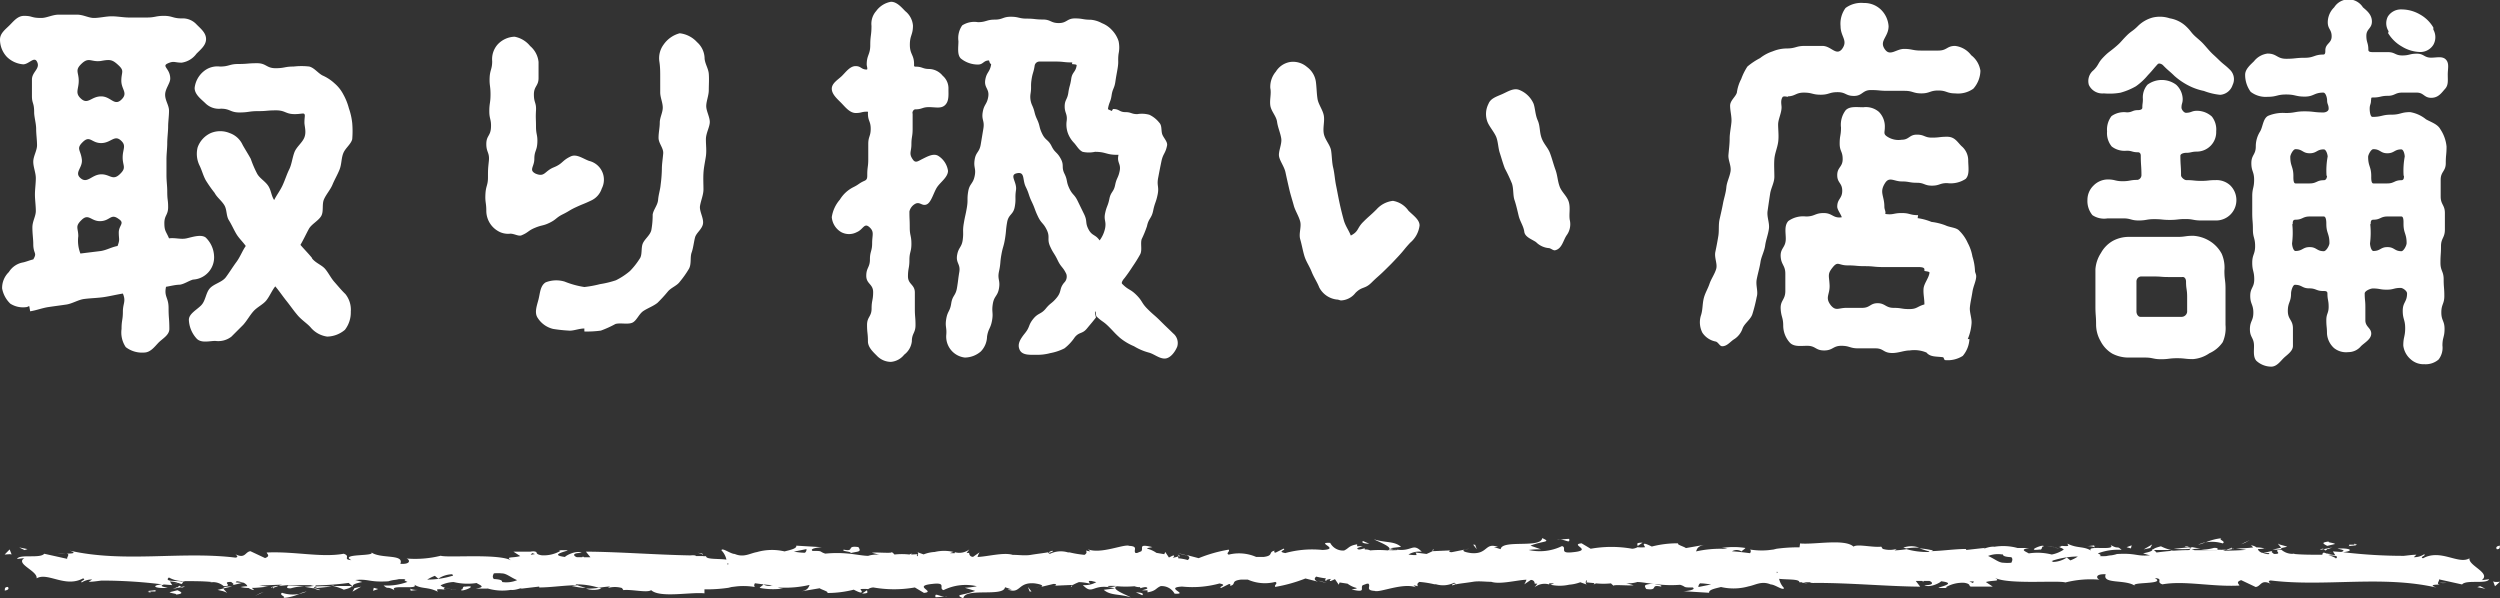
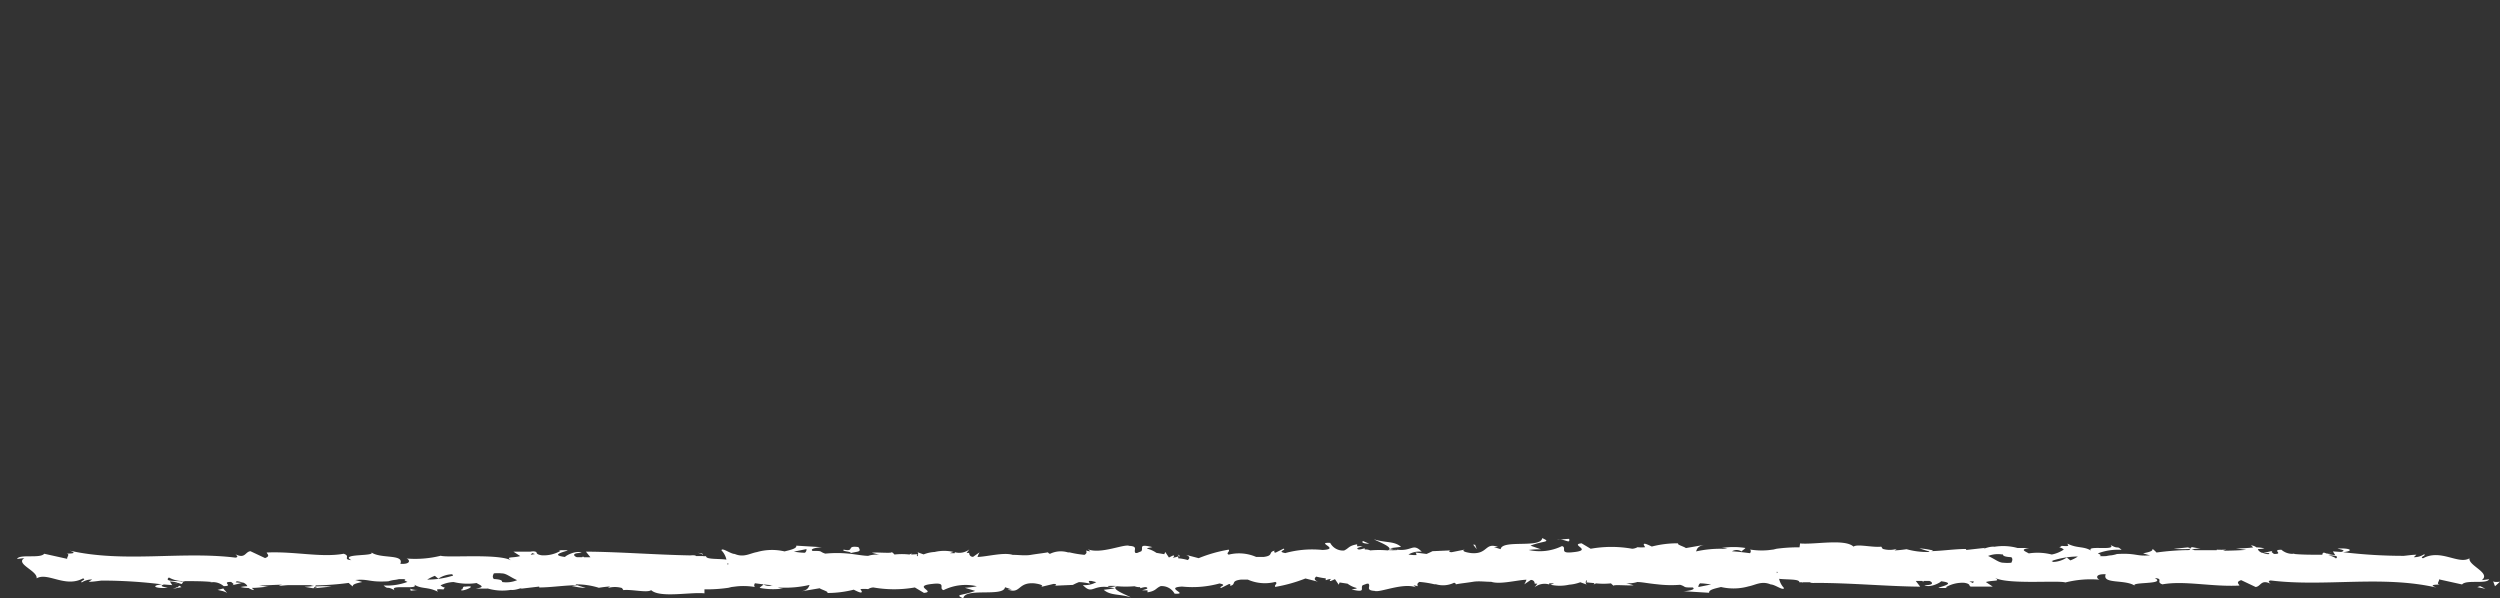
<svg xmlns="http://www.w3.org/2000/svg" viewBox="0 0 225.42 53.92">
  <rect x="0" y="0" width="225.42" height="53.92" fill="#333333" stroke="none" />
  <defs>
    <style>.cls-1{fill:#fff}</style>
  </defs>
  <g id="レイヤー_2" data-name="レイヤー 2">
    <g id="レイヤー_1-2" data-name="レイヤー 1">
-       <path class="cls-1" d="M16.22 25.67c-.38 0-.83.12-1.25.19-.19.91.23.95.23 1.9s.07.95.07 1.9c0 .57-.64.88-1 1.26s-.72.87-1.29.87a2.41 2.41 0 01-1.64-.49 2.36 2.36 0 01-.38-1.64c0-.8.12-.8.12-1.56s.3-.91 0-1.63c-.54.08-1.3.27-1.87.34s-1.1.08-1.63.15-1.06.42-1.6.5-1.1.15-1.63.23-1.1.3-1.63.38l-.08-.46c-.11 0-.15.08-.26.08a2.12 2.12 0 01-1.45-.31A2.53 2.53 0 01.19 26a2 2 0 01.61-1.47 1.89 1.89 0 011.29-.87c.34-.08.57-.19.91-.27.38-.64 0-.45 0-1.4 0-.42-.08-.91-.08-1.48s.31-1 .31-1.49-.08-1-.08-1.48.08-1 .08-1.48S3 15.07 3 14.58s.34-1 .34-1.48-.08-1-.08-1.48-.18-1.07-.18-1.49c0-.91-.2-.76-.2-1.48V7.17c0-.72.84-1 .42-1.67-.26-.38-.72.3-1.21.3a2.35 2.35 0 01-1.48-.68A2.29 2.29 0 010 3.56c0-.56.49-.91.87-1.29s.73-.84 1.3-.84c.79 0 .6.19 1.55.19.5 0 1-.3 1.6-.3h1.6c.6 0 1.06.3 1.55.3s1.1-.15 1.6-.15 1.1.11 1.56.11h1.59c.8 0 .8-.15 1.56-.15s.8.23 1.6.23a1.69 1.69 0 011.33.53c.37.38.87.76.87 1.33s-.5.95-.87 1.33a2 2 0 01-1.33.8c-.65 0-.69-.19-1.26.07s.23.46.23 1.37c0 .42-.46.91-.46 1.45s.35.95.35 1.44-.08 1-.08 1.44-.08 1-.08 1.48-.07 1-.07 1.45v1.44c0 .53.07 1 .07 1.45 0 .87.08.72.08 1.44s-.34.72-.34 1.44.15.73.42 1.37c.6-.07 1.06.12 1.59 0s1.29-.38 1.71-.08a2.46 2.46 0 01.76 1.64 2 2 0 01-.53 1.52 2 2 0 01-1.37.64c-.4.12-.76.39-1.18.46zM9.08 5.5c-.87.11-1.06-.38-1.71.23s-.27.76-.27 1.55-.38 1.11.23 1.64.91-.23 1.79-.23 1.18.91 1.82.3 0-.91 0-1.71.31-.87-.26-1.4-.76-.53-1.6-.38zm-1.71 8.81c.15.8-.72 1.22-.11 1.75s1-.3 1.82-.34 1.06.61 1.71 0 .27-.73.27-1.52.38-1.07-.19-1.56-.88.26-1.75.26-1-.72-1.64-.11-.22.72-.11 1.52zm1.75 8.32c.57-.11.91-.34 1.48-.45.23-.61.11-.57.11-1.22s.57-.83 0-1.21c-.72-.54-.76.15-1.63.19s-1.07-.73-1.71-.12-.31.72-.31 1.48a3.18 3.18 0 00.19 1.56zm19 .65c.31.42.88.61 1.18.95s.53.83.84 1.18.68.8 1 1.1a2.25 2.25 0 01.49 1.59 2.56 2.56 0 01-.53 1.64 2.55 2.55 0 01-1.6.61 2.37 2.37 0 01-1.5-.84c-.3-.34-.8-.65-1.18-1.1s-.64-.84-1-1.29-.64-.88-1-1.3c-.31.39-.5.88-.8 1.26s-.84.61-1.18 1-.57.83-.91 1.21l-1.07 1.07a1.93 1.93 0 01-1.44.38c-.53 0-1.25.22-1.67-.19a2.66 2.66 0 01-.72-1.71c0-.54.68-.88 1.1-1.3s.42-1.14.8-1.55 1.1-.54 1.44-1 .61-.91.95-1.37.53-1 .84-1.44c-.27-.38-.61-.69-.84-1.07s-.42-.83-.68-1.25-.16-.95-.42-1.37-.65-.68-.87-1.1a11.61 11.61 0 01-.8-1.14c-.23-.42-.34-.87-.54-1.29a2.39 2.39 0 01-.19-1.67A2.24 2.24 0 0119 12a2.21 2.21 0 011.71 0 2 2 0 011.17 1.07c.23.41.5.83.73 1.25a9.5 9.5 0 00.57 1.33c.22.42.72.68 1 1.1s.27.88.54 1.29c.22-.45.53-.83.76-1.33s.38-1 .6-1.44.27-1 .46-1.52.72-.87.91-1.37 0-1 0-1.33c0-.49.08-.64 0-.76s-.31 0-.88 0c-.83 0-.83-.34-1.67-.34s-.8.07-1.63.07-.84.12-1.68.12-.83-.34-1.67-.34a1.73 1.73 0 01-1.37-.46c-.38-.38-1-.8-1-1.41a2.26 2.26 0 01.83-1.51A1.92 1.92 0 0119.83 6c.84 0 .84-.23 1.67-.23s.84-.07 1.68-.07.83.45 1.67.45.8-.15 1.63-.15a6.07 6.07 0 011.41 0c.45.12.76.57 1.18.8a3.93 3.93 0 011.1.72 3.34 3.34 0 01.79 1 5.35 5.35 0 01.5 1.25 5.91 5.91 0 01.3 1.33 8.79 8.79 0 010 1.45c-.11.45-.61.79-.8 1.25s-.15 1-.34 1.48-.45.91-.64 1.37-.57.87-.77 1.33 0 1.1-.26 1.52-.87.72-1.1 1.14-.5 1-.76 1.44c.34.4.76.82 1.06 1.2zM54.26 17a1.79 1.79 0 01-1 1.1c-.65.31-.65.27-1.3.57s-.6.35-1.21.65-.57.46-1.18.76-.68.19-1.33.46-.57.41-1.22.68c-.26.11-.64-.15-1-.15a1.78 1.78 0 01-1.17-.27 2.11 2.11 0 01-1-1.78c0-.76-.12-.76-.08-1.52s.23-.79.23-1.5 0-.73.08-1.49-.23-.76-.23-1.52.38-.72.42-1.48-.15-.76-.15-1.48.11-.76.11-1.52-.11-.81-.08-1.51.23-.76.23-1.48a2 2 0 01.5-1.52 2.19 2.19 0 011.52-.69 2.36 2.36 0 011.4.84 2.16 2.16 0 01.76 1.44v1.45c0 .72-.42.72-.42 1.48s.23.72.19 1.44 0 .72 0 1.45.16.76.12 1.48-.27.72-.27 1.44-.53 1 .12 1.33c.83.34.79-.23 1.63-.57s.72-.61 1.56-1c.53-.22 1.1.23 1.63.42A1.74 1.74 0 0154.26 17zm9.39-4.41c0 .5.07 1 0 1.49s-.19 1-.22 1.52 0 1 0 1.48-.23 1-.31 1.48.34 1.1.27 1.6-.61.83-.72 1.25-.16.95-.31 1.37 0 1-.23 1.44a8.66 8.66 0 01-.83 1.18c-.27.38-.8.53-1.1.91a12.77 12.77 0 01-.92 1c-.38.3-.83.45-1.25.72s-.61.87-1 1.06-1.07 0-1.53.12a9.63 9.63 0 01-1.32.6 9.31 9.31 0 01-1.49.08v-.27c-.49 0-1 .23-1.4.19a13.49 13.49 0 01-1.41-.15 2.27 2.27 0 01-1.4-1c-.31-.46-.08-1.07.07-1.64s.15-1.25.65-1.56a2.61 2.61 0 011.71-.07 8 8 0 001.78.49 10 10 0 001.41-.26 8.67 8.67 0 001.44-.35 6.23 6.23 0 001.26-.83 6.59 6.59 0 00.87-1.1c.27-.34.11-1 .3-1.41s.65-.72.76-1.18a7.61 7.61 0 00.12-1.4c.07-.46.45-.84.49-1.33s.19-.91.23-1.37a12.59 12.59 0 00.11-1.41c0-.45.08-.91.12-1.4s-.42-.91-.42-1.41.11-.91.11-1.37.27-.91.27-1.36-.23-.91-.23-1.37V6.96c0-.46 0-.91-.07-1.37A2.07 2.07 0 0159.85 4a2.56 2.56 0 011.44-1 2.49 2.49 0 011.56.8 2 2 0 01.68 1.4c0 .5.34.95.38 1.45s0 1 0 1.48-.23 1-.23 1.44.32.98.32 1.43-.35 1-.35 1.56zm18.88-2.73c.62 0 .62-.2 1.23-.2s1.1.16 1.46-.19.3-.91.3-1.45A1.49 1.49 0 0085 6.83a1.63 1.63 0 00-1.21-.61c-.61 0-.61-.21-1.23-.21-.17 0-.14-.08-.14-.22 0-.87-.38-.87-.38-1.75s.28-.87.28-1.74a1.86 1.86 0 00-.7-1.3c-.34-.35-.76-.84-1.28-.84A2.09 2.09 0 0079 1a1.73 1.73 0 00-.42 1.33c0 .87-.11.87-.11 1.74s-.32.88-.32 1.75c0 .14.12.45 0 .45-.5 0-.5-.31-1-.31s-.87.52-1.22.87S75 7.49 75 8s.52.94.87 1.3.76.89 1.29.89.51-.12 1-.12c.14 0 .1 0 .1.16 0 .69.25.69.25 1.38s-.22.69-.22 1.37v1.38c0 .69-.09.69-.09 1.38 0 .28 0 .44-.22.55-.55.24-.51.33-1 .57A3 3 0 0075.73 18a3.1 3.1 0 00-.73 1.58 1.73 1.73 0 00.85 1.35 1.5 1.5 0 001.41 0c.58-.24.66-.87 1.13-.45s.25.7.25 1.44-.2.74-.2 1.47-.33.74-.33 1.48.62.73.62 1.47-.14.74-.14 1.48-.41.74-.41 1.48.08.74.08 1.48c0 .52.44.93.79 1.28a1.76 1.76 0 001.28.57 1.71 1.71 0 001.2-.65 1.75 1.75 0 00.69-1.2c0-.74.33-.74.33-1.47s-.06-.73-.06-1.46v-1.47c0-.74-.62-.73-.62-1.46s.13-.74.13-1.47.18-.73.18-1.47-.15-.73-.15-1.47-.03-.7-.03-1.44a1.06 1.06 0 01.56-.71c.4-.18.59.25 1 .07s.62-1.06.92-1.53 1-.92 1-1.5a1.92 1.92 0 00-.87-1.34c-.43-.27-1 .06-1.41.26s-.64.42-.88.08c-.4-.56-.14-.7-.14-1.38s.11-.7.11-1.39v-1.38c-.06-.13.07-.39.24-.39zm23.25 20.2c-.57-.56-.58-.55-1.14-1.11s-.61-.53-1.17-1.09-.44-.7-1-1.26-.71-.42-1.28-1c-.13-.11.1-.41.21-.53.26-.34.51-.7.74-1.06a12.52 12.52 0 00.68-1.1c.18-.39 0-.93.12-1.34a9.91 9.91 0 00.48-1.17c.15-.73.41-.68.56-1.41s.25-.71.4-1.44-.09-.79.05-1.52.14-.74.29-1.47.36-.69.51-1.43c.08-.36-.36-.73-.45-1.08s0-.74-.26-1a2.49 2.49 0 00-.88-.7 2.48 2.48 0 00-1.09-.06c-.54 0-.54-.18-1.08-.18s-.54-.28-1.08-.28c-.08 0-.13.21-.15.18s-.34-.14-.34-.18c.1-.63.24-.61.33-1.23s.25-.61.34-1.23.11-.63.21-1.25 0-.65.08-1.27a2.73 2.73 0 000-1.14 2.59 2.59 0 00-.6-1 2.42 2.42 0 00-.9-.62 2.56 2.56 0 00-1-.31c-.72 0-.72-.12-1.44-.12s-.72.42-1.45.42-.72-.32-1.44-.32-.72-.08-1.44-.08-.73-.17-1.45-.17-.72.26-1.45.26-.78.23-1.51.23a2 2 0 00-1.42.29 2 2 0 00-.34 1.42c0 .54-.13 1.21.21 1.56a2.44 2.44 0 001.55.55c.49 0 .49-.37 1-.37 0 0 .06.22.1.26s.09.07.09.1c-.12.72-.41.67-.53 1.39s.38.8.27 1.51-.38.68-.5 1.4.18.76.06 1.48l-.24 1.44c-.12.72-.44.66-.55 1.38s.15.77 0 1.48-.46.66-.58 1.38 0 .74-.12 1.45-.16.72-.28 1.44 0 .74-.09 1.45-.39.68-.51 1.4.32.79.2 1.51-.09.72-.21 1.44-.41.67-.52 1.4-.33.68-.45 1.4.07.76 0 1.48a1.9 1.9 0 001.68 2 2.24 2.24 0 001.44-.55 2 2 0 00.56-1.35c.12-.74.32-.71.45-1.44s-.05-.76.07-1.5.44-.68.56-1.42-.16-.78 0-1.52.08-.74.21-1.48.21-.72.33-1.46.06-.74.19-1.48.56-.66.69-1.4 0-.76.11-1.5-.65-1.37.09-1.52.47.58.79 1.23.23.69.54 1.34.25.68.56 1.33.49.57.8 1.22 0 .81.29 1.46.38.62.69 1.27.47.58.78 1.24a.76.76 0 01-.2.78c-.46.56-.2.77-.65 1.33s-.57.47-1 1-.69.38-1.14.94-.28.71-.73 1.27-.72 1-.49 1.51.94.45 1.46.45a4.41 4.41 0 001.3-.15 4.71 4.71 0 001.28-.43 4.28 4.28 0 00.93-1c.41-.5.68-.28 1.09-.78s.42-.49.82-1c0 0-.14-.55-.07-.55s.07.4.11.44c.52.51.6.42 1.12.94s.49.54 1 1a5.1 5.1 0 001.27.76 5.09 5.09 0 001.33.57c.47.12.93.54 1.43.54s.94-.58 1.14-1.08a1.12 1.12 0 00-.37-1.19zm-9.6-19.16a2.31 2.31 0 00.1 1.08 2.5 2.5 0 00.57.91c.26.29.43.64.77.8a2.59 2.59 0 001.11 0c1 0 1 .27 2 .27h.11c.04 0 0 0 0 .07-.13.65.25.73.12 1.38s-.28.62-.41 1.27-.39.6-.52 1.25-.24.63-.38 1.28.11.7 0 1.35a2.81 2.81 0 01-.5 1.12c-.07.07.07.09 0 0-.38-.56-.68-.39-1-1s-.09-.71-.38-1.33l-.6-1.23c-.3-.62-.47-.53-.76-1.15s-.13-.7-.43-1.31 0-.74-.34-1.36-.52-.51-.82-1.12-.55-.5-.85-1.12-.17-.68-.46-1.3-.17-.68-.46-1.3a1.83 1.83 0 01-.13-1c.1-.63 0-.65.09-1.27s.18-.62.28-1.25a.44.44 0 01.42-.39h1.47c.74 0 .74.08 1.48.08.06 0 0 .1 0 .14s.44 0 .42.13c-.09.62-.4.58-.49 1.21s-.17.62-.26 1.25S96 9 96 9.6s.26.67.18 1.3zm29.42 7.21a2.14 2.14 0 011.4.89c.42.42 1 .8 1 1.33a2.41 2.41 0 01-.84 1.55c-.57.61-.53.65-1.1 1.26s-.57.61-1.18 1.21-.61.54-1.22 1.14-.83.31-1.44.92a1.75 1.75 0 01-1.29.68c-.12 0-.23-.08-.38-.08a2.05 2.05 0 01-1.6-1.1c-.19-.49-.49-.91-.68-1.4s-.5-.92-.65-1.41-.23-1-.38-1.52.12-1.1 0-1.59-.46-1-.58-1.45-.3-1-.41-1.48-.23-1-.34-1.52-.5-1-.58-1.44.27-1.11.2-1.6-.31-1-.38-1.52-.54-.95-.61-1.48.11-1.06 0-1.56a2.12 2.12 0 01.5-1.48 1.87 1.87 0 011.29-.87 1.92 1.92 0 011.52.45 2 2 0 01.8 1.33c.07.53.07 1.07.15 1.56s.49 1 .57 1.52-.11 1.1 0 1.63.57 1 .65 1.48.07 1.07.19 1.56.15 1.07.26 1.6.19 1 .31 1.56.23 1 .38 1.55.45.92.64 1.41c.73-.38.54-.65 1.11-1.22s.64-.57 1.21-1.14a2.33 2.33 0 011.48-.77zm15.65 3.12c-.3.45-.41 1.18-1 1.33-.19.07-.42-.19-.61-.19a1.85 1.85 0 01-1.14-.54c-.38-.26-1-.45-1.06-.94s-.38-.92-.5-1.41-.23-1-.38-1.44-.07-1-.23-1.49a14.16 14.16 0 00-.64-1.36c-.19-.5-.31-.95-.46-1.41s-.15-1.06-.34-1.48-.61-.91-.76-1.29a2 2 0 01.08-1.64c.19-.49.68-.64 1.21-.87s1.07-.61 1.6-.38a2.34 2.34 0 011.25 1.21c.15.38.15 1 .38 1.52s.15 1 .34 1.56.57.88.76 1.37.31 1 .5 1.52.19 1 .38 1.52.68.87.83 1.41 0 1.06.08 1.59a1.68 1.68 0 01-.29 1.41zm19.96-12.5c-.08 0-.31-.08-.46 0-.23.3-.11.72-.11.94 0 .54-.31 1.07-.31 1.56s.08 1.07 0 1.6-.3 1-.34 1.52 0 1.06 0 1.59-.3 1-.38 1.52-.15 1-.23 1.56.19 1.07.12 1.6-.27 1-.34 1.52-.35 1-.42 1.48-.23 1-.34 1.56.15 1.1 0 1.59a14.07 14.07 0 01-.38 1.52c-.15.53-.76.88-.91 1.37a1.85 1.85 0 01-.72.91c-.38.23-.65.65-1.1.65-.23 0-.34-.34-.57-.42a1.87 1.87 0 01-1.22-.8 2.07 2.07 0 01-.12-1.59c.15-.46.12-.95.23-1.45s.38-.91.53-1.36.49-.92.61-1.37-.19-1-.08-1.52.19-.95.27-1.44 0-1 .11-1.49.23-1 .31-1.44.26-.95.3-1.44.3-.95.38-1.45-.23-1-.19-1.48.11-1 .11-1.48.12-1 .16-1.48S156 10 156 9.53s.5-.8.61-1.18a3.64 3.64 0 01.39-1.22 5.4 5.4 0 01.56-1.13 6.12 6.12 0 011.14-.76 3.65 3.65 0 011.14-.61 3.4 3.4 0 011.25-.26c.84 0 .84-.23 1.64-.23h1.59c.79 0 1.22.91 1.75.31.61-.8-.11-1.11-.11-2.09a2.39 2.39 0 01.45-1.64 2.39 2.39 0 011.64-.45 2.16 2.16 0 011.52.57 2.3 2.3 0 01.72 1.52c0 1-.91 1.33-.31 2.12.46.61 1-.07 1.71-.07s.76.15 1.52.15h1.56c.8 0 .76-.42 1.52-.42a2.13 2.13 0 011.45.84 2.16 2.16 0 01.83 1.4 2.52 2.52 0 01-.64 1.62 2.38 2.38 0 01-1.64.42c-.76 0-.76-.26-1.52-.26s-.76.26-1.52.26-.76-.23-1.52-.23h-1.52c-.76 0-.76-.07-1.52-.07s-.76.53-1.52.53-.72-.34-1.48-.34-.76.23-1.52.23-.76-.19-1.52-.19-.76.34-1.52.34l.08-.08zm11.7 10.94a5.16 5.16 0 011.25.34 5.27 5.27 0 011.26.31c.38.19 1 .19 1.25.49a3.56 3.56 0 01.76 1.1 4 4 0 01.42 1.22 4.91 4.91 0 01.23 1.29c0 .15.11.3.11.49 0 .42-.26.88-.34 1.41s-.19.95-.23 1.4.19 1 .15 1.45a4.45 4.45 0 01-.34 1.4h.15a2.55 2.55 0 01-.6 1.52 2.53 2.53 0 01-1.6.38c-.08 0-.11-.26-.19-.26-.57-.08-1.14 0-1.48-.42a2.83 2.83 0 00-1.52-.19c-.5 0-1 .23-1.56.23-.84 0-.76-.42-1.52-.42h-1.56c-.76 0-.76-.23-1.52-.23s-.76.42-1.55.42-.76-.42-1.52-.42c-.57 0-1.18.11-1.56-.27a2.3 2.3 0 01-.61-1.52c0-.79-.19-.79-.23-1.55s.42-.8.42-1.6v-1.56c0-.76-.38-.8-.42-1.56s.46-.79.46-1.59c0-.57-.15-1.18.23-1.6a2.29 2.29 0 011.59-.41c.8 0 .8-.31 1.6-.31s.84.5 1.63.38c-.07-.26-.41-.68-.41-.95 0-.72.45-.72.45-1.44s-.45-.69-.45-1.41.49-.72.49-1.44-.27-.69-.27-1.41.12-.72.12-1.44a2.16 2.16 0 01.42-1.56c.37-.38 1-.27 1.59-.27a1.8 1.8 0 011.41.42 1.87 1.87 0 01.53 1.41c0 .42-.15.57.19.8a1.84 1.84 0 001.33.3c.68 0 .68-.46 1.37-.46s.68.27 1.36.27.69-.08 1.37-.08.91.46 1.29.84a1.68 1.68 0 01.61 1.29c0 .57.15 1.29-.23 1.67a2.44 2.44 0 01-1.67.38c-.68 0-.68.23-1.37.23s-.68-.26-1.36-.26-.69-.12-1.37-.12-1.1-.45-1.48.12c-.57.87-.08 1.14-.08 2.16 0 .27.15.42.08.65.72.11.72-.08 1.48-.08s.72.19 1.48.19zm.61 4.75v-.12c0-.12-.08-.22-.57-.22h-3.19c-.8 0-.8-.08-1.6-.08s-.79-.07-1.59-.07-.84-.42-1.33.19-.31.72-.27 1.59-.45 1.1.12 1.83c.45.53.68.22 1.4.22h1.41c.73 0 .72-.42 1.4-.42s.72.42 1.45.42.68.11 1.4.11.69-.23 1.37-.42c0-.53-.11-.91-.08-1.4s.5-1 .54-1.48c-.04-.11-.46-.11-.46-.15zm16.18-16a5.7 5.7 0 001.49-.06 5.91 5.91 0 001.4-.58 5.53 5.53 0 001.08-1c.46-.48.43-.5.89-1 .12-.12.4 0 .51.14.47.48.51.45 1 .93a6.07 6.07 0 001.24.85 5.38 5.38 0 001.41.5 5.73 5.73 0 001.47.35 1.28 1.28 0 001.12-.89 1.18 1.18 0 00-.21-1.34c-.5-.5-.55-.45-1.06-.95s-.54-.47-1-1-.47-.54-1-1-.45-.56-1-1.06a2.84 2.84 0 00-1.4-.66 2.84 2.84 0 00-1.53-.07 3 3 0 00-1.34.77c-.5.5-.58.42-1.07.92s-.45.54-1 1-.58.41-1.07.92-.36.64-.86 1.14a1.25 1.25 0 00-.42 1.33 1.34 1.34 0 001.35.76zM215.34 3a3.4 3.4 0 001.24 1.2 3.31 3.31 0 001.65.49 1.38 1.38 0 001.18-.65 1.39 1.39 0 000-1.37v-.19a3.19 3.19 0 00-1.23-1.19 3.31 3.31 0 00-1.65-.44 1.39 1.39 0 00-1.22.64 1.33 1.33 0 00.06 1.32c0 .12-.07.19-.03.19z" />
-       <path class="cls-1" d="M214 8.79c.65 0 .65-.15 1.3-.15s.65-.29 1.3-.29h1.31c.65 0 .65.47 1.31.47s.94-.47 1.25-.81.24-.76.24-1.29.15-1-.16-1.34-.83-.18-1.33-.18c-.65 0-.65-.36-1.3-.36s-.66.16-1.31.16-.65-.3-1.3-.3H214c-.21 0-.45 0-.45-.21 0-.64-.18-.64-.18-1.27s.5-.64.5-1.28-.49-1-.81-1.28a1.53 1.53 0 00-2.59 0 1.89 1.89 0 00-.58 1.34c0 .64.35.64.35 1.28s-.57.63-.57 1.27c0 .17 0 .37-.18.37-.83 0-.83.29-1.67.29s-.84.09-1.68.09-.84-.47-1.68-.47a1.85 1.85 0 00-1.22.69c-.31.31-.8.71-.8 1.22a2.58 2.58 0 00.5 1.54 2.22 2.22 0 001.52.45c.84 0 .84-.21 1.68-.21s.84.19 1.67.19.84-.36 1.68-.36c.22 0 .34.48.34.68 0 .39.14.39.14.78 0 .21-.26.33-.48.33-.85 0-.85-.1-1.7-.1s-.85.15-1.7.15a3.42 3.42 0 00-1.59.26c-.46.26-.46 1-.72 1.42a2.5 2.5 0 00-.38 1.34c0 .75-.4.75-.4 1.5s.25.75.25 1.5-.17.74-.17 1.49v1.49c0 .74.06.75.06 1.5s.2.75.2 1.5-.26.75-.26 1.5.18.75.18 1.5-.36.75-.36 1.49.28.76.28 1.51-.31.75-.31 1.5.37.75.37 1.5c0 .49-.08 1 .21 1.34a2 2 0 001.34.53c.49 0 .81-.46 1.11-.76s.85-.62.85-1.11v-1.57c0-.79-.46-.79-.46-1.58s.29-.79.29-1.58c0-.24.16-.78.35-.78.64 0 .64.32 1.28.32s.63.24 1.27.24c.2 0 .38 0 .38.22 0 .6.11.6.11 1.2s-.21.61-.21 1.21.06.61.06 1.21a1.94 1.94 0 00.63 1.3 1.73 1.73 0 001.29.37 1.47 1.47 0 001.14-.53c.32-.32.93-.63.93-1.14s-.53-.6-.53-1.2v-1.21c0-.6-.06-.61-.06-1.21 0-.24.54-.45.73-.45.63 0 .63.11 1.26.11s.63-.16 1.26-.16c.18 0 .57.26.57.5 0 .78-.39.78-.39 1.56s.22.79.22 1.57-.17.78-.17 1.57a1.94 1.94 0 00.67 1.24 1.72 1.72 0 001.24.44 1.78 1.78 0 001.27-.42 1.72 1.72 0 00.35-1.26c0-.75.19-.75.19-1.5s-.29-.74-.29-1.49.27-.75.27-1.49-.06-.75-.06-1.49-.29-.75-.29-1.5.05-.75.05-1.49.35-.75.35-1.5v-1.49c0-.74-.38-.75-.38-1.5v-1.5c0-.75.46-.75.46-1.5s.07-.75.07-1.5a3.37 3.37 0 00-.56-1.56c-.25-.46-.83-.63-1.29-.89a3.07 3.07 0 00-1.43-.65c-.85 0-.85.23-1.7.23s-.85.2-1.7.2c-.2 0-.25-.51-.25-.73 0-.39.12-.39.12-.78.05-.21-.04-.24.21-.24zm2.76 7.06c0 .18 0 .4-.24.4-.63 0-.63.29-1.26.29H214c-.21 0-.19-.48-.19-.66 0-.87-.28-.87-.28-1.74 0-.18.26-.69.47-.69.63 0 .63.37 1.26.37s.63-.35 1.26-.35c.21 0 .31.47.31.65a6.91 6.91 0 00-.1 1.73zm-3 4.36c0-.21 0-.4.25-.4.63 0 .63-.29 1.26-.29h1.26c.21 0 .19.45.19.66 0 .87.28.87.28 1.74 0 .22-.27.73-.47.73-.63 0-.63-.37-1.26-.37s-.63.35-1.26.35c-.2 0-.31-.47-.31-.69a7.4 7.4 0 00.02-1.73zm-3.94-4.36c0 .17-.07.4-.29.4-.64 0-.64.29-1.27.29h-1.28c-.21 0-.19-.48-.19-.66 0-.87-.28-.87-.28-1.74 0-.18.26-.69.47-.69.64 0 .64.37 1.28.37s.63-.35 1.27-.35c.22 0 .35.48.35.65a6.91 6.91 0 00-.1 1.73zm-3.09 4.36c0-.21 0-.4.25-.4.64 0 .64-.29 1.28-.29h1.27c.22 0 .23.46.23.66 0 .87.28.87.28 1.74 0 .22-.29.73-.51.73-.64 0-.64-.37-1.27-.37s-.64.35-1.28.35c-.2 0-.31-.47-.31-.69a7.4 7.4 0 00.02-1.73zm-6.93-3.97c-.67 0-.67.07-1.33.07s-.67-.07-1.34-.07c-.17 0-.47-.25-.47-.43 0-.89-.06-.89-.06-1.77 0-.18.32-.26.5-.26.48 0 .48-.11 1-.11a1.76 1.76 0 001.26-.56 1.74 1.74 0 00.47-1.26 1.9 1.9 0 00-.39-1.34 2 2 0 00-1.34-.52c-.5 0-.5.18-1 .18-.18 0-.4-.29-.4-.46 0-.39.11-.39.11-.78a1.82 1.82 0 00-.59-1.29 2.17 2.17 0 00-2.59 0 1.75 1.75 0 00-.41 1.29c0 .39-.05.39-.05.78 0 .17-.22.22-.4.22-.5 0-.5.2-1 .2a1.94 1.94 0 00-1.38.34 2 2 0 00-.4 1.38 1.9 1.9 0 00.42 1.36 1.9 1.9 0 001.36.38c.48 0 .48.14 1 .14.18 0 .26.13.26.31 0 .88.06.88.06 1.77a.44.44 0 01-.35.41c-.68 0-.68.12-1.35.12s-.68-.16-1.35-.16a1.84 1.84 0 00-1.29.57 1.79 1.79 0 00-.53 1.28 2 2 0 00.45 1.37 1.9 1.9 0 001.37.29h1.4c.7 0 .7.19 1.4.19s.7-.12 1.41-.12.7.07 1.4.07.71-.08 1.41-.08.7.13 1.41.13h1.41a1.83 1.83 0 001.77-1.88 1.85 1.85 0 00-.56-1.29 1.81 1.81 0 00-1.29-.47zm-2.04 5.02c-.72 0-.72.1-1.44.1h-4.33a3 3 0 00-1.48.36 2.8 2.8 0 00-1.07 1.09 3.07 3.07 0 00-.5 1.47v3.35c0 .82.06.81.06 1.63a3 3 0 00.4 1.49 2.79 2.79 0 001.05 1.13 3.16 3.16 0 001.52.36h1.44c.72 0 .72.15 1.44.15s.73-.09 1.45-.09.72.08 1.44.08a3 3 0 001.48-.53 2.88 2.88 0 001.2-1 3.15 3.15 0 00.25-1.55v-3.26c0-.81-.1-.81-.1-1.63a3.15 3.15 0 00-.24-1.52 3 3 0 00-1.09-1.16 3.2 3.2 0 00-1.48-.47zm-.65 4.13c0 .69.1.69.1 1.37v1.37a.51.51 0 01-.48.44H193c-.22 0-.36-.26-.36-.48v-2.7a.45.45 0 01.38-.46h1.24c.62 0 .62.05 1.25.05h1.24c.25-.04.36.19.36.41zm28.05 24.13c.33 0 .21-.27.26-.32-.55.06-.25.39-.26.32zm-12.82-.41h-.53c.17.19-.59.17.64.06zm0 0c.54 0-.36-.16 0 0zm-2.5.11l.71-.17c-.15-.12-.78-.14-.54-.23-.73.1-.58.18-.17.4zm-.67.37l.37-.08c-.07-.05-.17-.06-.37.08zm.72-.13c-.06.14.1 0 .43-.1l-.78.15c.1.08.11.24.35-.05zm-4.48-.46c0 .11.24.29.29.42l.53-.12c-.23-.11-.78-.18-.82-.3z" />
-       <path class="cls-1" d="M205.7 49.38l-.78.18c.7.03.83-.06.78-.18zm-2.85-.68l-.79.38.35-.13.44-.25zm-2.43.3c.33-.2-.46-.34-.11-.47a4.92 4.92 0 00-1.42.37 3.3 3.3 0 011.53.1zm-2.22.12a5.58 5.58 0 00.69-.23 3.11 3.11 0 00-.69.23zm1.43.28a4.12 4.12 0 01-1.21.16 11.88 11.88 0 001.45.09c.06-.09.27-.26-.24-.25zm1.77.08h-.08c.05.05.09.05.08 0zm-7.4.08a.18.18 0 00.07 0zm3-.3a5.09 5.09 0 00.62.16c-.21-.09-.62-.24-.62-.16zm4.2.16h.05c-.11-.08-.1-.05-.05 0zm0 0a2.27 2.27 0 00-.48.18 4.4 4.4 0 00.6-.1.5.5 0 01-.12-.08zm-5.52.22h.34a4 4 0 01-1.17-.38c-.57.14-.69.24-.73.33h1.68zm-1.62-.55l-.77.45.59-.13.18-.32zm-1.85.08l-.46.17.39.11.07-.28zm-98.43 3.72l-.4.07a3.09 3.09 0 00.4-.07zm2.85.01l.07-.13c-.13.07-.19.13-.07.13zm22.22-.55a3.62 3.62 0 00.76.2zm-40.66.86l-.46.31c.72-.01.41-.16.46-.31zm16.71-3.55c-.24.06-.34.12-.34.19.25-.06.44-.11.34-.19zm76.72-.28l.26.07a6.19 6.19 0 011.17-.07 2.07 2.07 0 00-1.43 0zM21.67 53h-.12.12zM5.21 49.89a6.75 6.75 0 01.68 0 2.72 2.72 0 00-.68 0zm179.92-.57c.37 0 .06 0 0 0zm.55.13l-.47-.09a2.23 2.23 0 00.47.09zm-.07-.14h.32c.07-.02.01-.05-.32 0zm-.48.01h-.52a5.74 5.74 0 01.6 0c-.07.02-.1.01-.08 0zm-45.42 3.31zm-20.05-.23a.27.27 0 01-.11-.18c-.11.06-.11.12.11.18zm-41.38.75a.13.13 0 000 .06zM163 52.6a1.47 1.47 0 01-.5-.17c-.06.08.06.15.5.17zm26-3.44l-.8.09a1.73 1.73 0 01.72.11c-.06-.08-.22-.19.08-.2zm-5.09.39c.27.07.17-.36.32-.25.3-.36-1.77.44-.32.25zm-35.47 3.56c1.16.17.28-.44 1.32-.22.28-.17-.85-.18-.57-.32-.7.18-1.07.07-.75.54zM2.48 49.51l-.75-.15.48.24.27-.09zM.42 50c.17 0 .5-.06.63 0l-.18-.46zM103 53.67l.06-.11c-.12-.12-.29-.13-.64-.15zm-10.16-.34l.17.01-.32-.41.15.4zm-8.49.52c.35 0 .75-.07 1.1-.05-.75.07-1.19-.46-1.1.05zM.68 52.93c-.33 0-.21.26-.26.32.58-.07.25-.4.26-.32zm12.83.41a3.17 3.17 0 01.52 0c-.17-.2.59-.17-.64-.06zm0 0c-.54 0 .35.16 0 0zm2.49-.12l-.71.18c.15.11.78.14.55.22.73-.09.58-.21.16-.4zm.68-.36l-.37.07c.06.07.16.07.37-.07z" />
      <path class="cls-1" d="M16 53c.06-.15-.09 0-.42.1l.78-.16c-.16-.09-.17-.25-.36.06zm4.43.48c.05-.1-.24-.28-.29-.42l-.52.13c.27.07.78.14.81.29z" />
-       <path class="cls-1" d="M20.14 53.06l.79-.18c-.7-.02-.83.12-.79.18zm2.85.68l.79-.37-.34.13-.45.24zm2.44-.29c-.33.21.45.35.1.47a4.62 4.62 0 001.47-.37 3.14 3.14 0 01-1.57-.1z" />
-       <path class="cls-1" d="M27.65 53.33a4.63 4.63 0 00-.7.22 2.7 2.7 0 00.7-.22zm-1.43-.28a4 4 0 011.2-.17 11.72 11.72 0 00-1.42-.09c-.09.1-.29.27.22.26zM24.44 53h.08c-.05-.08-.09-.09-.08 0zm7.37-.11l-.07-.06v.05zm-2.94.3a4.61 4.61 0 00-.62-.17c.18.1.56.24.62.17zM24.64 53h-.05c.12.11.1.07.05 0zm0 0a3.74 3.74 0 00.48-.18 3.41 3.41 0 00-.6.1.36.36 0 01.12.08zm5.52-.2h-.34a4.35 4.35 0 011.18.37c.56-.13.68-.24.72-.33h-1.67zm1.62.55l.78-.45-.6.13-.18.32zm1.86-.08l.46-.16-.4-.11-.06.27zm98.43-3.71l.39-.08a2.3 2.3 0 00-.39.08zm-2.86-.02l-.07.14c.14-.08.19-.13.07-.14zm-22.21.55a3.79 3.79 0 00-.75-.19zm40.65-.85l.46-.31c-.72 0-.4.16-.46.31zm-16.71 3.54c.24-.05.35-.11.34-.18-.28.05-.39.11-.34.18zm-76.72.29L54 53a6.13 6.13 0 01-1.17.07 2.07 2.07 0 001.39 0zm149.95-3.58h.13c.01-.01-.05-.01-.13 0zm16.46 3.06h-.67a2.36 2.36 0 00.67 0zm-179.91.58c-.37 0-.06 0 0 0zm-.56-.13a3 3 0 00.47.09zm.07.14h-.32s0 .05.32 0zm.49-.01h.51a3.89 3.89 0 01-.6 0c.08-.03.11-.01.09 0zm45.41-3.32h.06z" />
      <path class="cls-1" d="M222.67 50.34c-1 .6-2.59-.88-4.19 0-.36-.13.3-.21.11-.37a1.61 1.61 0 01-.94.27l.23-.22c-.35 0-.74.06-1.13.1a45.91 45.91 0 01-5.48-.33c1-.11.73-.39-.51-.33.37.1.82.17.34.31l-.75-.05.21.33a2.92 2.92 0 01-.7-.12l.47-.14-.51.13-.29-.1c-.14.1-.16.16-.1.2h-.24c-.78 0-1.71 0-2.42-.08l.21-.09-.27.09a1.52 1.52 0 01-1-.37c-.95 0 .28.39-.67.38l-.21-.17s0-.09.12-.12l-.9.21h.59l-.09.1a1.54 1.54 0 01-.56-.13h-.06c-.21-.1-.33-.23-.34-.33a4.07 4.07 0 00.59-.06 2.6 2.6 0 00-.71-.09 1 1 0 00-.5-.19l.2.19a12.43 12.43 0 01-1.55.09l.92.13c-.67.05-1.38.07-2.1.08l.29-.1a7.48 7.48 0 01-.85 0v.05h-2a1.32 1.32 0 00-.3-.07 7.06 7.06 0 01.86-.08 7.56 7.56 0 01-.83-.14c.07 0 .09.06 0 0a.28.28 0 01-.08.12c-.46-.07-.07-.08.08-.12l-1.61.17a10.57 10.57 0 001.52 0 .75.75 0 01-.13.11 22.8 22.8 0 00-2.94.22 2.82 2.82 0 00-.36-.33c0 .13 0 .24-.85.4a5.29 5.29 0 00.62.18c-1.29.12-1.2-.23-3.07-.11h.08a3.09 3.09 0 01-.48.11 3 3 0 00-.46.07 4.22 4.22 0 01-.62 0c.24-.08 0-.16-.15-.24a5 5 0 012.14-.32c-.47-.43-.24 0-1-.45.6.58-2.26 0-1.75.52-.68-.42-1.22-.18-2.13-.63 0 .14.35.27-.52.2a.88.88 0 01-.19.12h-.06a1 1 0 01.44.21A2.86 2.86 0 01185 50a5.17 5.17 0 00-2.07-.1c-.33-.2-.85-.35.06-.49h-1.08a4.92 4.92 0 00-2.07-.11c-.51-.07-1.3.35-.85.1l-1.71.19v-.09c-1 0-2.1.17-3.21.2a.26.26 0 00.22-.1h-.15a6.15 6.15 0 00-1.08-.15c.38.11.69.23.92.27l-.07.05a6.78 6.78 0 01-2-.25 10.33 10.33 0 01-1.08.11l.2-.14a2.21 2.21 0 01-1.27 0l-.13-.2c-.73.1-2.19-.27-2.5 0-.79-.74-3.54-.16-4.82-.29l-.05.35a15.13 15.13 0 00-2.07.13l-.28.07-.49.06a6.58 6.58 0 01-1.62-.06c.1.1.07.22 0 .33-.51-.06-1.07-.14-1.63-.17l.09-.05h.09-.08a.81.81 0 01.77.07c.05-.11.28-.21.34-.32a6.72 6.72 0 00-2.13 0 1.63 1.63 0 01.5.08h-.19a10.11 10.11 0 00-2.63.23c.1-.25.14-.49.85-.61l-1.77.31c-.11-.12-.9-.33-.67-.43a9.23 9.23 0 00-2.4.29c-.42-.2-.77-.37-.72-.14l.12.2a3.19 3.19 0 01-.69 0 1.13 1.13 0 01-.48.14 10.63 10.63 0 00-3.74 0l-.82-.49c-1.13.11 1.11.62-.77.8-1.33.16-.5-.42-1-.55a4.54 4.54 0 01-3 .35 8.29 8.29 0 011.1-.06l-.94-.33c1.12-.45 1.94-.29 1.06-.68-.13.95-3.62.1-3.75 1l-.62-.2h.38c-1.2-.45-.89.69-2.43.55-.53-.07-.91-.21-.54-.32l-1.2.24c-.35 0-.26-.19.08-.17l-1.82.08c-.12.07-.33.16-.53.25l-1-.13a.33.33 0 01.09.23h-.22a3.52 3.52 0 01-.5-.05 1.86 1.86 0 011.2-.25c-.94-.95-.84.24-2.87-.32l1-.12c-.61-.54-1.36-.34-2.44-.68.24.16 1.93.76 1.24 1a8.51 8.51 0 00-1.58 0 1 1 0 00-.51-.08.06.06 0 000-.1c-.12 0-.47.17-.62.06s.21-.17.45-.25a3.62 3.62 0 00-.5 0v-.18c-.78.13-.72.35-1.18.56a1.31 1.31 0 01-1.25-.69c-1.4-.07 1 .56-.69.64a9.08 9.08 0 00-3.36.28c-.81-.15.14-.27-.15-.4l-.72.36c-.18 0-.12-.12-.09-.18-.61.14-.05.45-1 .57h-.66a3.86 3.86 0 00-2.48-.21c-.29-.13.14-.27 0-.45a12.76 12.76 0 00-2.71.77l-1.14-.3c.37.15.36.31.16.47a4.18 4.18 0 00-.87-.16.35.35 0 000-.17 1.93 1.93 0 01-.49.12c.1-.08.16-.14.11-.19s-.2.05-.45.17l-.33-.5-.09.2-.71-.12a2.51 2.51 0 00-.8-.37c-.15-.06.23-.1.43-.15-1.35-.33-.75.12-1 .38l-.37.15h-.14c-.24-.23.3-.6-.57-.64-.44-.2-2.54.77-3.73.31a1.55 1.55 0 01.23.19 3.53 3.53 0 01-.4-.08c.12.19 0 .31-.13.39a9.53 9.53 0 01-1.34-.22h-.15a2.22 2.22 0 00-1.63.13c-.12-.05-.16-.1-.17-.14-.37.07-1 .14-1.54.23s-1.06 0-1.65 0c-.8-.25-2.28.16-3.17.19a1.7 1.7 0 01.19-.42l-.59.41c-.22 0-.35-.15-.35-.35h-.24l.25-.32a1.48 1.48 0 01-1.31.25v.09h-.43a1.69 1.69 0 01.32-.11 3.69 3.69 0 00-1.7 0 3.17 3.17 0 00-1 .22l-.64-.23c.17 0 .18.22.09.4-.13-.07 0-.14 0-.19l-.56.03c0-.06 0-.12.1-.13L82 50a6 6 0 00-1.35 0 1 1 0 00-.26-.23c.17.16-1.36 0-1.77.07l.66.18a2.51 2.51 0 00-1 .1c-.41 0-1-.12-1.74-.2h.06-.08a10.46 10.46 0 00-2.1 0c-.59-.18-.17-.26-1.14-.24-.35-.22.55-.33.84-.34l-2.32-.14c.06.27-.56.39-1.06.52a4.92 4.92 0 00-2.49.06c-.63.11-1.18.52-2 .17-.38 0-1.14-.61-1.2-.33a1.73 1.73 0 01.45.84c-.71-.1-1.86 0-1.83-.31h-.26v-.07.06h-.66c0-.06-.17-.09-.5-.06-3.22-.06-6.38-.32-9.42-.34l.41.51h-.58l-.1-.08a.13.13 0 01-.06.07h-.49c-.33-.12-.44-.4.44-.38-.46-.29-1.47.25-1.5.36-1.72-.21.67-.6.15-.61h-.72l.16.06a3 3 0 01-1.69.4c-.66-.1-.34-.31-.6-.33 0 0-.09-.06-.41 0h-1.55l.62.4c-.68.2-1.45 0-.74.44-1-.71-5.79-.26-6.43-.47a9.56 9.56 0 01-3.09.25c.29.08.47.54-.55.48.37-.94-1.86-.4-2.68-1.08.73.45-2.89.11-1.74.75-.84-.08 0-.35-.69-.58-2 .37-4.44-.23-6.94-.11 0 .12.38.31-.15.5l-1.32-.62c-.49.06-.45.71-1.35.28.12.11.31.26 0 .3-4.88-.6-10 .49-14.94-.63.68.24.23.26-.28.27.33.05 0 .3.05.47l-2.07-.46c-.38.46-2.23 0-2.45.47l.66-.08c-.87.52 1.23 1.16 1.1 1.83 1-.59 2.58.88 4.19 0 .35.14-.31.22-.12.37a1.69 1.69 0 01.94-.27l-.31.21c.36 0 .75-.06 1.14-.11a43.66 43.66 0 015.47.34c-1 .1-.73.39.51.32-.36-.1-.81-.16-.34-.31l.75.06-.21-.33a2.65 2.65 0 01.71.12l-.48.14.51-.13.3.1c.14-.1.15-.16.1-.2l.23-.06c.79 0 1.71 0 2.43.08l-.22.1.27-.09a1.47 1.47 0 011 .36c.95 0-.28-.38.67-.38l.22.18s0 .08-.12.12l.89-.21-.58-.05.09-.1a1.93 1.93 0 01.56.13h-.07.13c.2.1.32.22.34.32a3.26 3.26 0 00-.6.07 3.15 3.15 0 00.72.09 1.11 1.11 0 00.5.19l-.21-.2c.68 0 1.37-.14 1.55-.09l-.91-.13c.67 0 1.37-.06 2.09-.07a1 1 0 00-.29.1c.27 0 .55-.05.86-.06h2a.94.94 0 00.31.07 7.21 7.21 0 01-.87.08l.83.14c-.07 0-.09-.06 0 0a.34.34 0 01.07-.11c.47.06.07.08-.07.11l1.61-.16a9.23 9.23 0 00-1.52 0 .69.69 0 01.13-.11 24.42 24.42 0 002.94-.22 3.68 3.68 0 00.37.32c0-.12 0-.23.85-.4a6.32 6.32 0 00-.63-.18c1.29-.12 1.21.23 3.07.11h-.07a3 3 0 01.47-.11 3.55 3.55 0 00.47-.08h.61c-.24.09 0 .17.16.25a5.33 5.33 0 01-2.15.32c.47.42.24 0 1 .44-.59-.58 2.26 0 1.76-.52.67.43 1.21.18 2.12.64 0-.14-.34-.27.52-.2a.64.64 0 01.11-.15h.06a1 1 0 01-.44-.22 3 3 0 011.18-.3 5.33 5.33 0 002.07.09c.34.21.86.36-.06.5H44a4.72 4.72 0 002.06.12c.52.07 1.3-.35.85-.1l1.71-.2v.08c1 0 2.09-.17 3.2-.2s-.18 0-.22.1h.14a6.05 6.05 0 001.07.15 8.09 8.09 0 00-.92-.27l.07-.06A6.8 6.8 0 0154 53a10.47 10.47 0 011-.12l-.19.14a2.29 2.29 0 011.27 0l.13.19c.73-.09 2.18.27 2.5 0 .78.73 3.53.16 4.81.29v-.36a13.69 13.69 0 002.16-.14l.28-.07.49-.06a6.11 6.11 0 011.62.06c-.1-.1-.07-.22 0-.34.52.07 1.07.15 1.64.18h-.19.08a.82.82 0 01-.76-.08c-.06.11-.29.22-.34.32a6.38 6.38 0 002.12.05 1.69 1.69 0 01-.5-.08h.2a9.72 9.72 0 002.68-.24c-.11.24-.15.49-.85.6l1.76-.3c.12.12.9.32.67.43a9.69 9.69 0 002.4-.3c.42.21.77.38.72.14l-.12-.19a3.26 3.26 0 01.7 0 .91.91 0 01.47-.15 10.86 10.86 0 003.74 0l.82.49c1.13-.11-1.11-.62.77-.81 1.34-.16.5.42 1 .56a4.46 4.46 0 013-.35A7 7 0 0187 53l.93.28c-1.13.44-1.94.29-1.07.67.14-1 3.63-.09 3.76-1l.61.2h-.38c1.2.46.89-.68 2.43-.55.54.07.91.21.55.33l1.17-.28c.35 0 .27.18-.08.17l1.82-.08a4.77 4.77 0 01.54-.25c.35 0 .69.07 1 .13-.08-.12-.11-.19-.1-.24h.22l.45.11a2 2 0 01-1.21.26c.94 1 .84-.24 2.88.31l-1 .12c.62.54 1.36.35 2.44.68-.24-.16-1.92-.76-1.24-1a9.58 9.58 0 001.58 0 1.15 1.15 0 00.51.08v.09c0 .03.46-.17.61-.05s-.21.16-.44.25h.49v.18c.78-.13.72-.36 1.18-.56a1.32 1.32 0 011.26.68c1.39.07-1-.55.68-.64a9.14 9.14 0 003.37-.28c.81.16-.15.28.14.41l.72-.36c.18 0 .12.12.09.17.61-.14 0-.45 1-.57h.6a3.8 3.8 0 002.48.21c.29.13-.14.28 0 .45a13.71 13.71 0 002.72-.76l1.13.29c-.36-.14-.35-.3-.16-.46a6.35 6.35 0 00.87.16.25.25 0 000 .17 1.44 1.44 0 01.48-.12c-.09.07-.15.14-.11.18s.21-.05.45-.16l.34.5.08-.2.72.11a2.24 2.24 0 00.79.38c.15.06-.23.1-.43.14 1.36.33.75-.11 1-.38l.38-.14h.14c.24.24-.31.6.56.65.44.19 2.54-.77 3.74-.32a1.15 1.15 0 01-.23-.18 3.39 3.39 0 01.39.08c-.11-.2 0-.31.14-.39a9.07 9.07 0 011.33.21h.15a2.26 2.26 0 001.63-.13c.12 0 .17.09.17.14.37-.08 1-.14 1.54-.23s1.06 0 1.65 0c.8.26 2.28-.15 3.18-.19a2.08 2.08 0 01-.2.42l.59-.4c.22 0 .35.14.35.34h.24l-.25.32a1.47 1.47 0 011.32-.25v-.1h.43a1.27 1.27 0 01-.33.12 3.84 3.84 0 001.7 0 3.56 3.56 0 001-.22l.64.23c-.17-.05-.18-.22-.1-.41.13.07 0 .15 0 .19l.73.07a.19.19 0 01-.1.14l.25-.12a6.6 6.6 0 001.35 0 1.38 1.38 0 00.26.23c-.16-.15 1.36 0 1.78-.06l-.67-.19a2.51 2.51 0 001-.1c.41 0 1 .13 1.75.2h-.06.07a10.44 10.44 0 002.1.05c.59.17.17.26 1.14.24.35.21-.54.33-.83.34l2.31.14c-.06-.28.56-.39 1.07-.52a5 5 0 002.49-.06c.63-.12 1.17-.52 2-.17.38 0 1.13.6 1.19.32a1.73 1.73 0 01-.44-.83c.7.09 1.86 0 1.82.31h.26v.07a.18.18 0 01.05-.07h.67c0 .05.16.08.5.06 3.23 0 6.38.31 9.42.34l-.4-.52h.58a.29.29 0 00.1.07l.05-.07h.5c.32.12.43.4-.45.38.47.29 1.48-.24 1.5-.35 1.72.21-.67.6-.14.61h.71l-.16-.06a3 3 0 011.69-.41c.67.11.34.32.61.34h1.95l-.62-.41c.69-.2 1.46 0 .74-.43 1 .7 5.79.25 6.43.47a9.33 9.33 0 013.09-.25c-.29-.09-.46-.54.55-.49-.37.94 1.86.41 2.68 1.08-.73-.44 2.89-.11 1.74-.74.85.07.05.35.69.57 2-.36 4.45.24 6.94.11 0-.12-.38-.31.16-.49l1.31.62c.5-.07.46-.72 1.36-.29-.13-.1-.32-.26 0-.3 4.88.6 10-.49 14.94.64-.67-.24-.22-.26.29-.27-.34-.06 0-.31-.06-.47l2.08.46c.38-.46 2.22 0 2.44-.47l-.66.08c.86-.66-1.24-1.31-1.11-1.97zm-206.31 2.1c-.34-.11-1.62.05-1.13-.37a2.48 2.48 0 001.28.32zm171-2.26a3.52 3.52 0 01-.68.35l-.32-.26a2.35 2.35 0 01-1.22.4l-.11-.06c-.11-.06.05 0 .05-.06a7.46 7.46 0 012.23-.37zm-6.23-.59c-.69-.11-.47-.06-.05 0zm-.52.38c-.06.19.33.25.75.27.16.17.07.34 0 .5a3.61 3.61 0 01-.72 0c-.42 0-.78-.35-1.38-.61a2.44 2.44 0 011.3-.13zM126 49.6a5.88 5.88 0 01-.82 0c.26-.05.63-.16.82 0zm-53.28-.09c0 .1 0 .21-.14.33-.35 0-.7-.05-1-.1zm-7.06 1.4c-.08 0-.1-.1 0-.14zM48 49.87l.24.09c-.54.1-.38.04-.24-.09zm-9.48 2.39a4.3 4.3 0 01.69-.34l.31.26a2.35 2.35 0 011.22-.4l.11.06a.07.07 0 000 .06 7.53 7.53 0 01-2.32.36zm6.24.59c.64.15.43.07.01 0zm.51-.37c.06-.19-.33-.25-.74-.27-.16-.18-.08-.35 0-.51a3.46 3.46 0 01.71 0c.43 0 .78.35 1.39.61a2.49 2.49 0 01-1.35.17zm54.59.36a5.88 5.88 0 01.82 0c-.27.06-.68.16-.81 0zm53.28.09a.42.42 0 01.15-.33c.34 0 .69.06 1 .1zm7.07-1.4c.08.06.09.11 0 .15a.77.77 0 01.01-.15zm17.61 1l-.24-.09c.56-.05.42.04.25.14zm32.78-2.21a2.45 2.45 0 00-1.28-.32h.15c.36.12 1.63 0 1.14.37z" />
      <path class="cls-1" d="M106.18 50a.31.31 0 01.12.19c.1-.02.11-.09-.12-.19zm41.39-.7v-.06zm-84.68.55a1.28 1.28 0 01.5.17c.01-.08-.1-.15-.5-.17zm-26 3.43l.8-.09a1.61 1.61 0 01-.72-.11c.03.08.17.2-.08.2zm5.04-.38c-.26-.08-.17.36-.32.24-.29.37 1.78-.43.32-.24zm35.47-3.57c-1.16-.17-.27.44-1.32.23-.27.17.86.17.58.32.7-.18 1.06-.08.74-.55zm145.97 3.61l.74.15-.48-.24-.26.09zm1.43-.53l.17.45.45-.41c-.17.02-.49.06-.62-.04zm-101.91-3.63l-.06.1c.12.12.29.13.64.15zm10.12.34l-.18-.01.33.41-.15-.4zm8.48-.53c-.34 0-.75.08-1.1.06.76-.08 1.2.45 1.1-.06z" />
    </g>
  </g>
</svg>